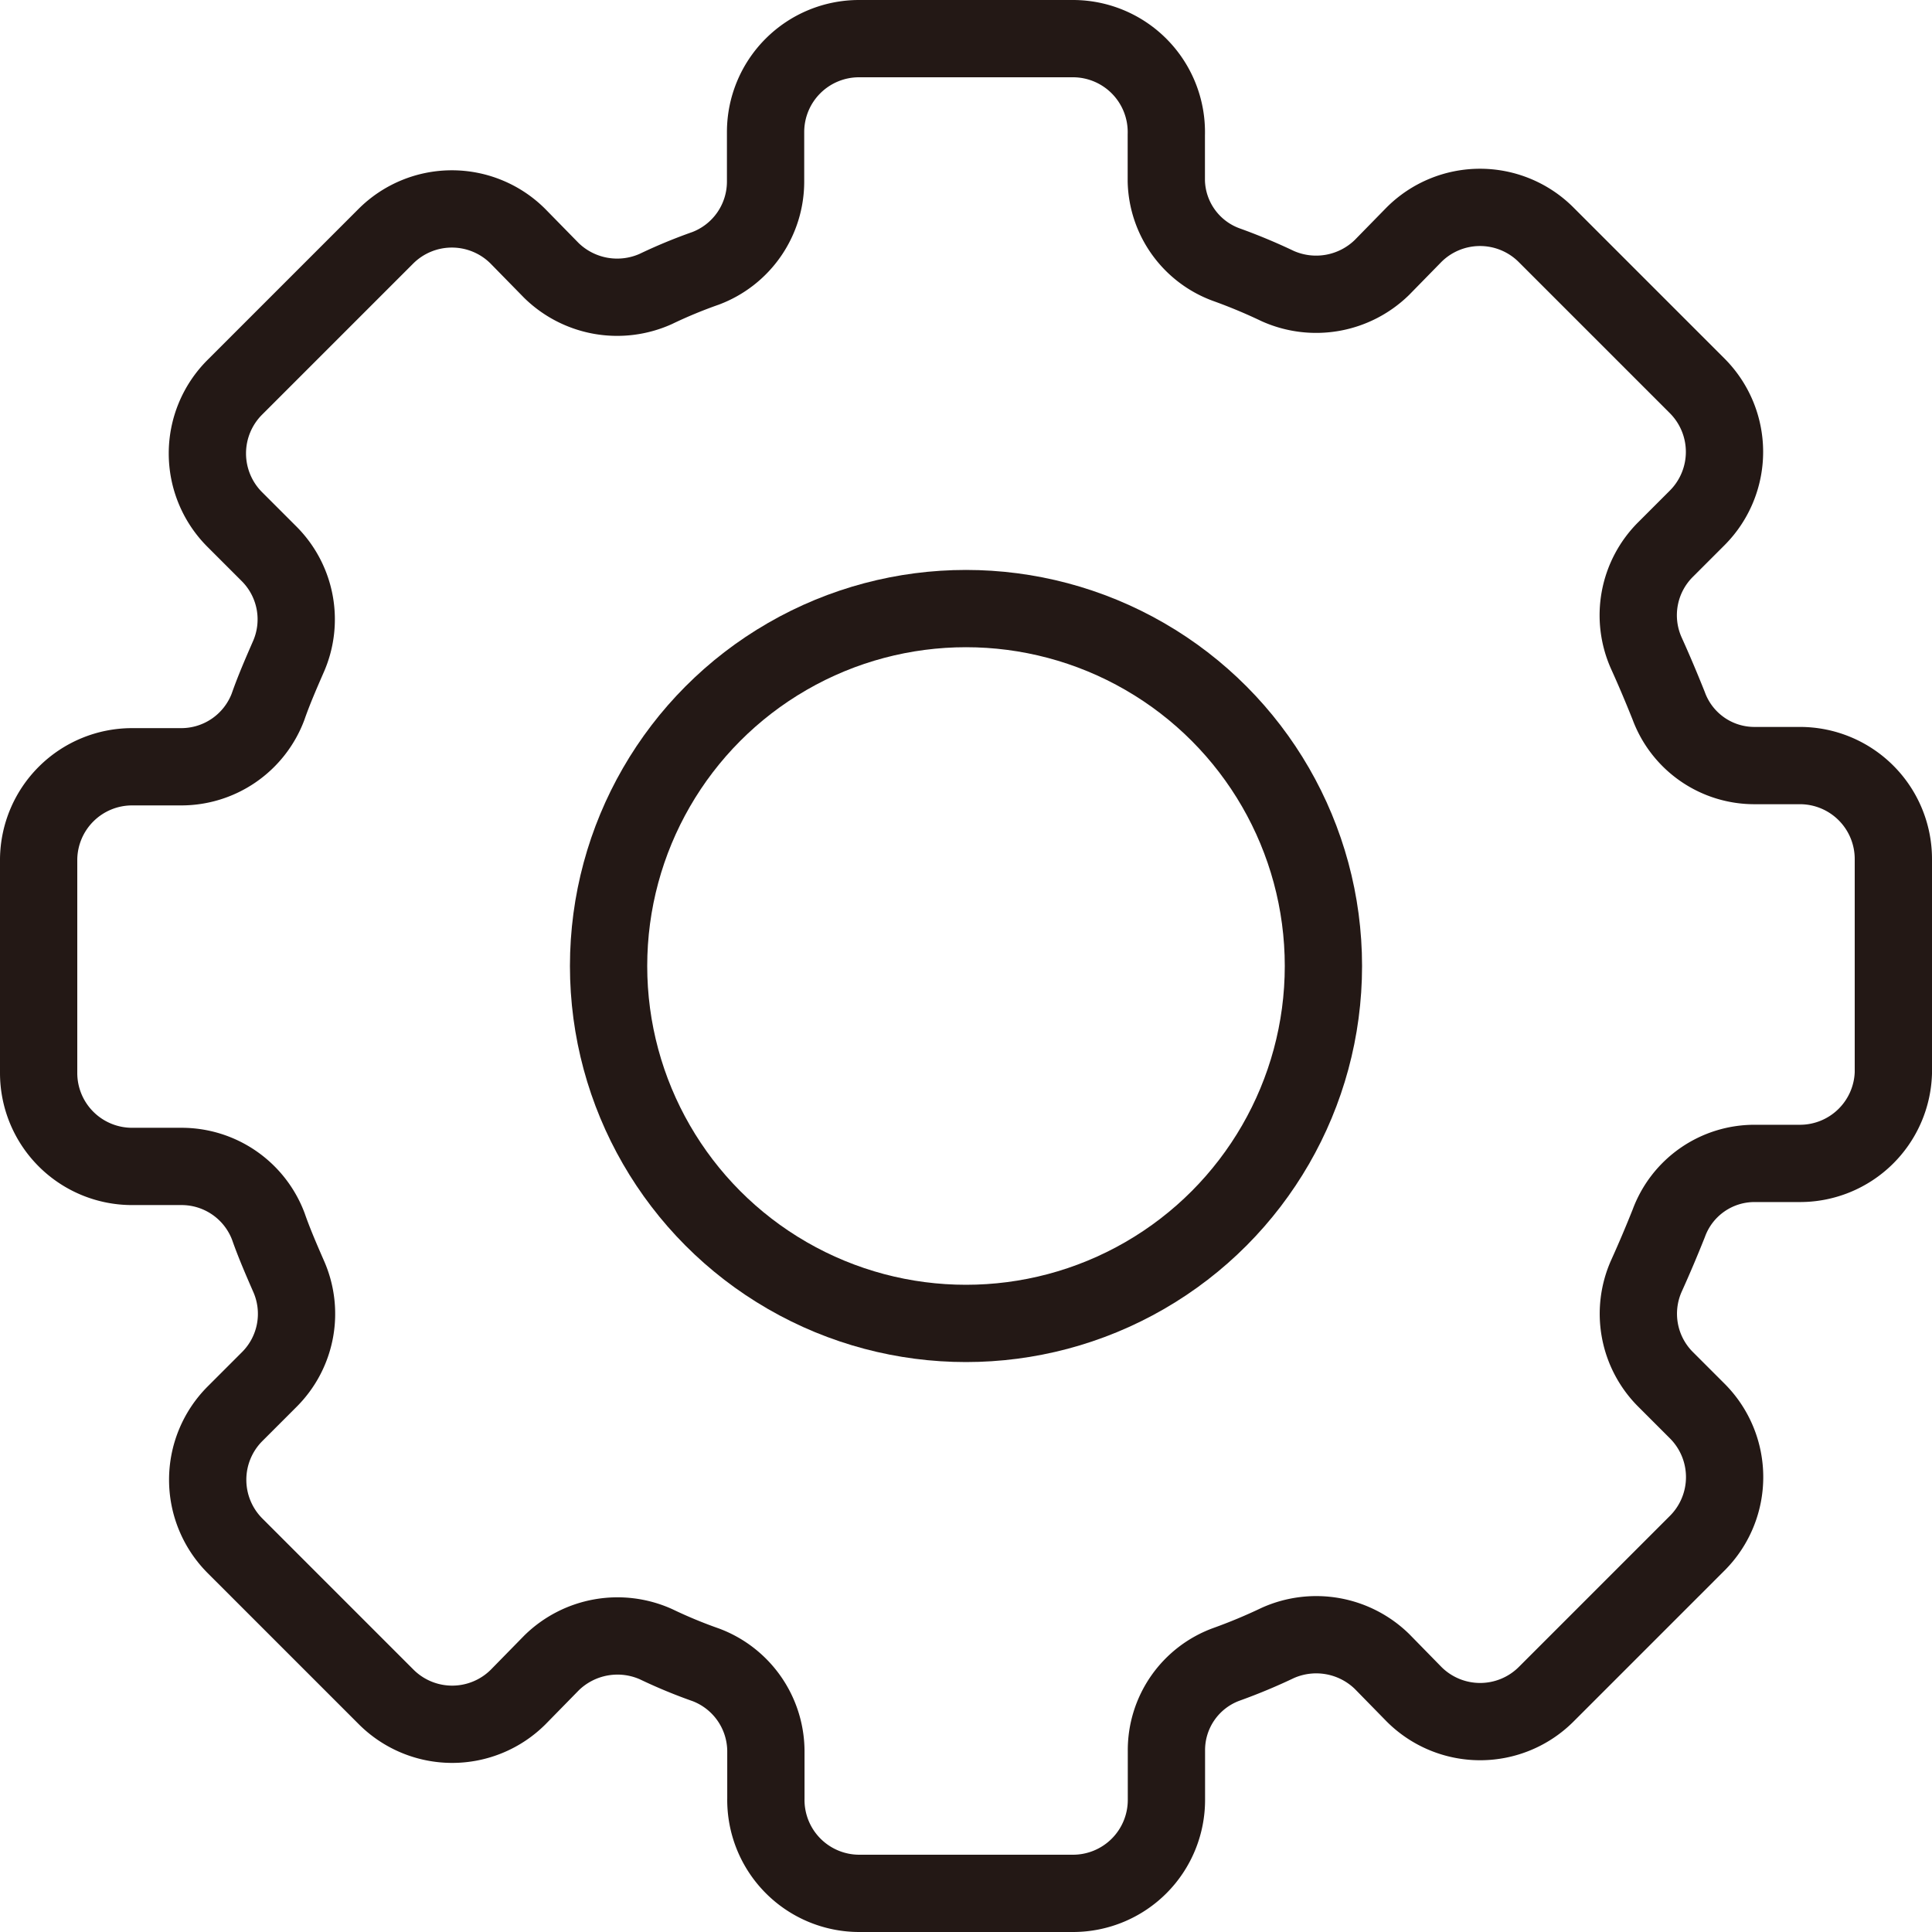
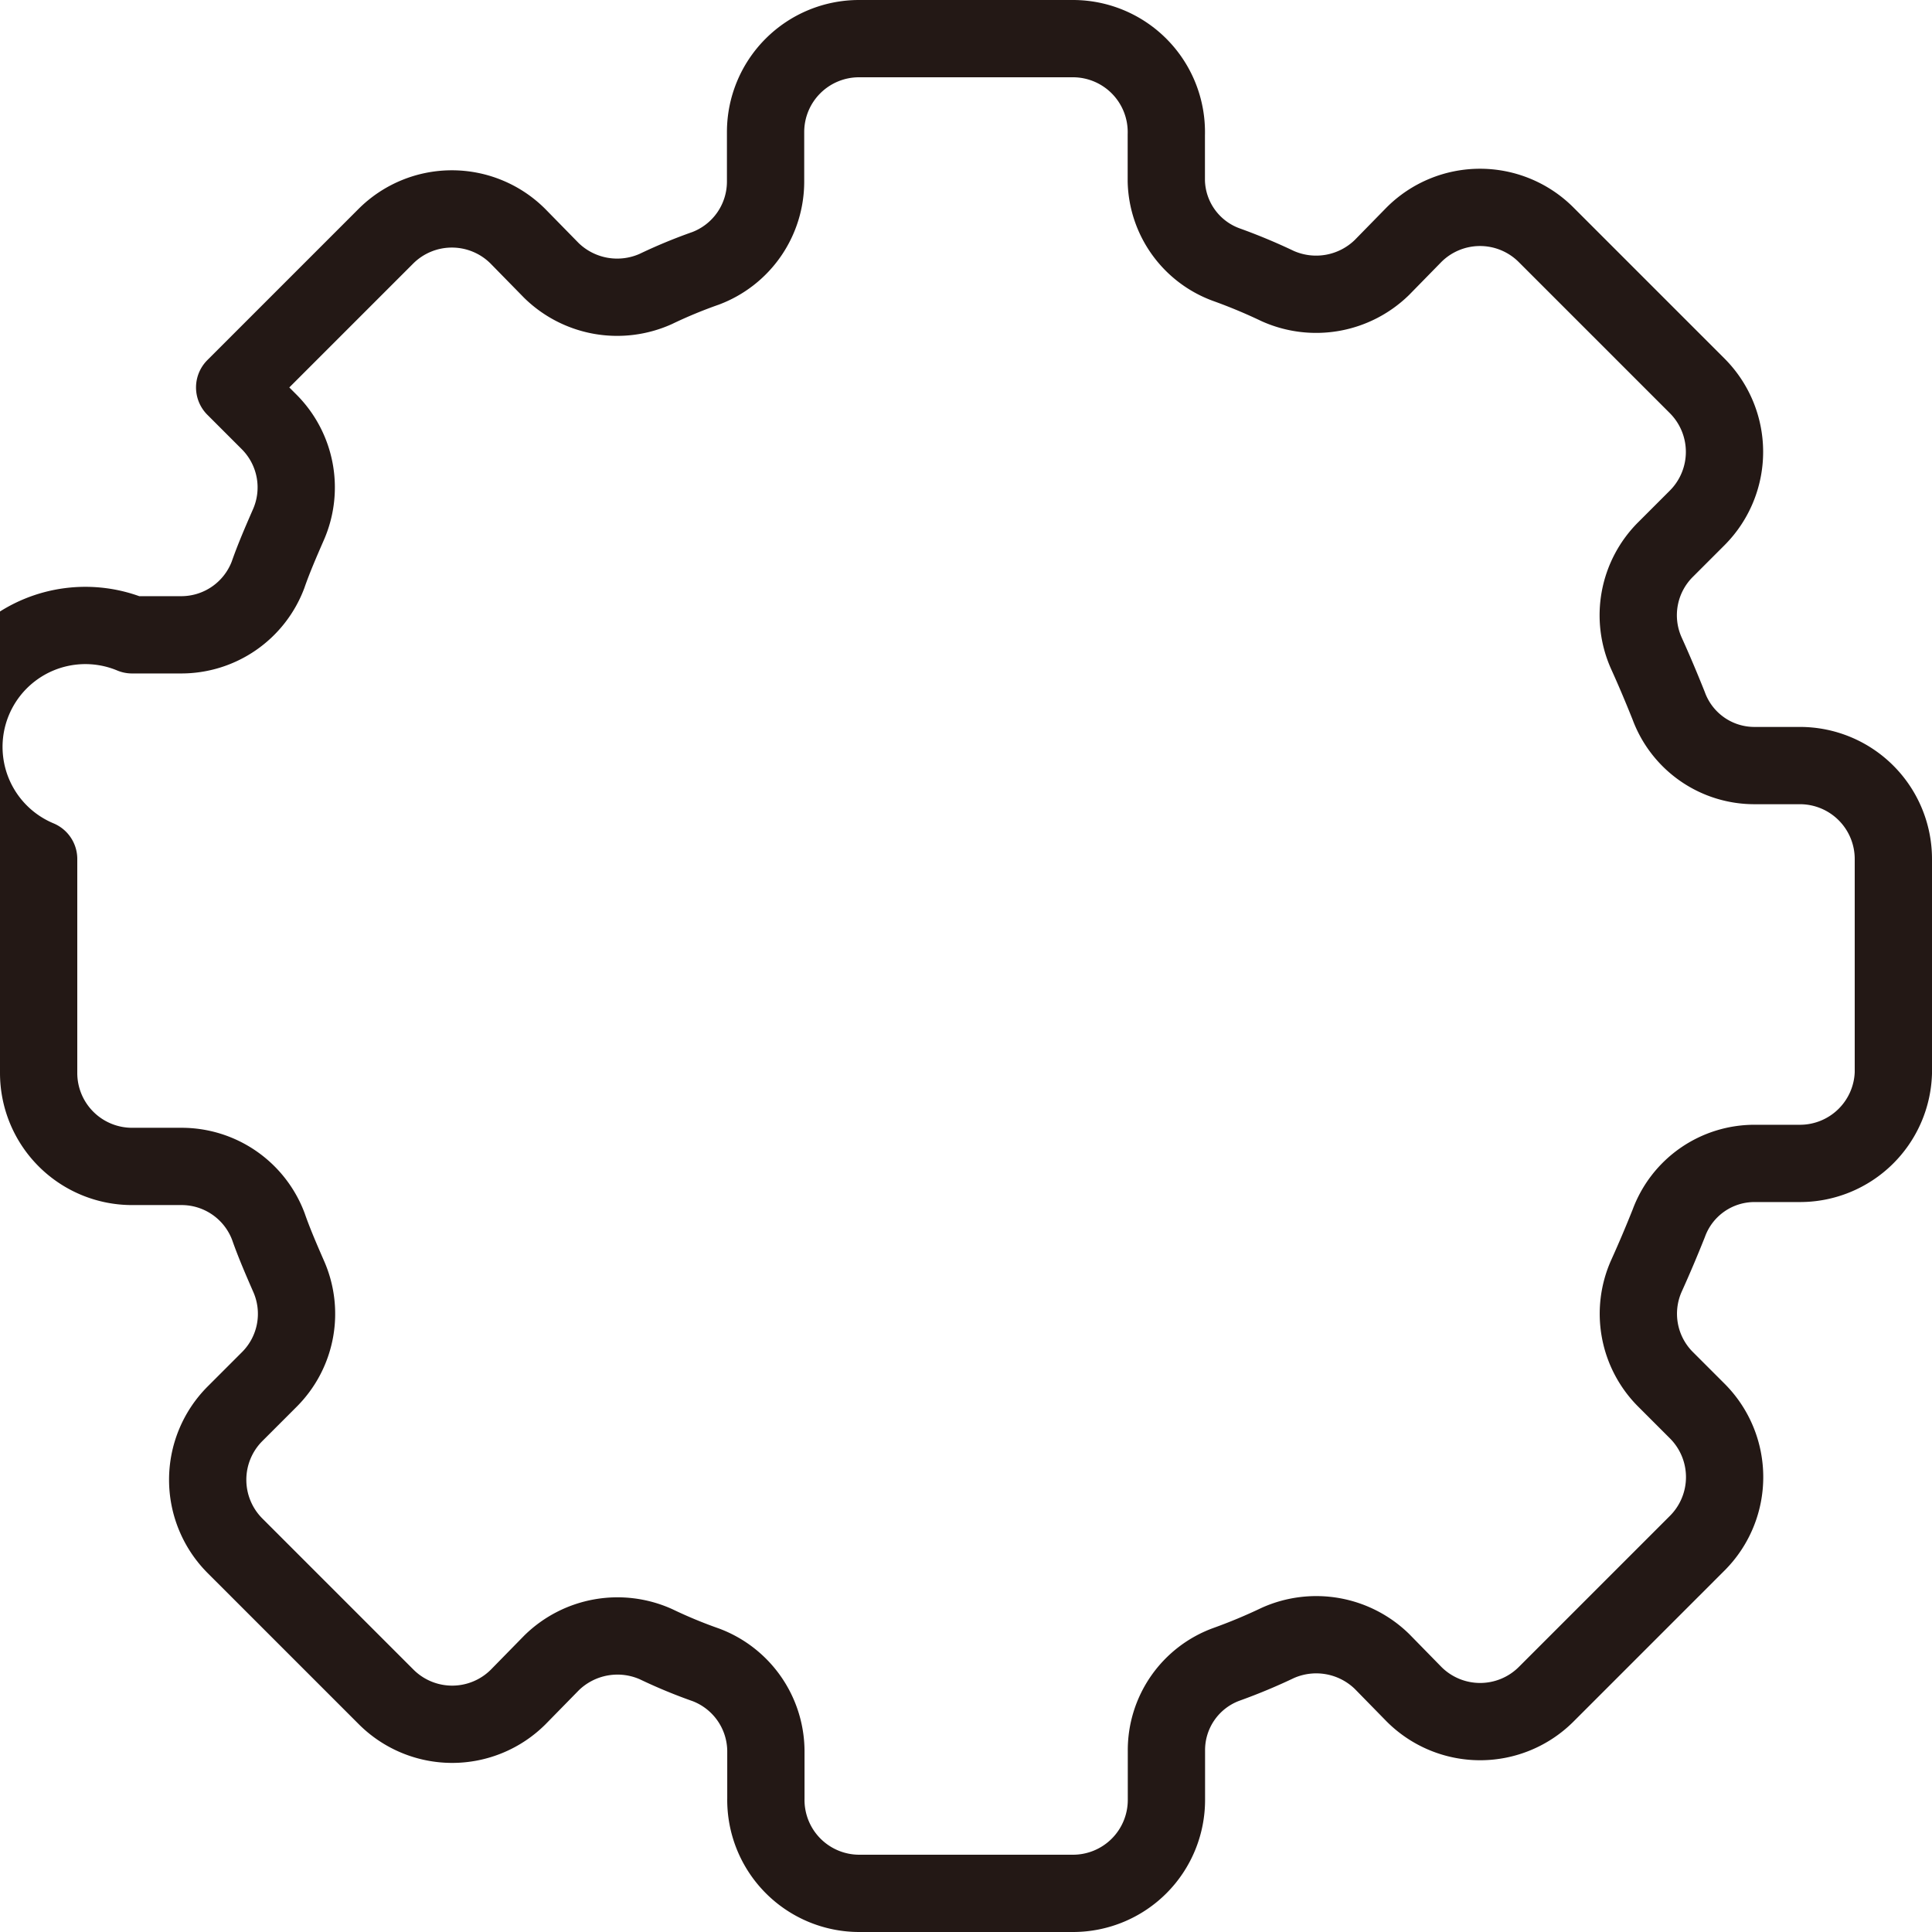
<svg xmlns="http://www.w3.org/2000/svg" width="50" height="50" viewBox="0 0 50 50">
  <g id="_1045_ge_h" data-name="1045_ge_h" transform="translate(-10 -10)">
-     <path id="パス_16036" data-name="パス 16036" d="M59,37.769V32.231a2.418,2.418,0,0,0-2.418-2.418H55.418a2.363,2.363,0,0,1-2.234-1.551c-.185-.462-.369-.9-.572-1.348a2.4,2.4,0,0,1,.5-2.7l.812-.812a2.418,2.418,0,0,0,0-3.415l-3.914-3.914a2.418,2.418,0,0,0-3.415,0l-.831.849a2.437,2.437,0,0,1-2.7.48,14.327,14.327,0,0,0-1.329-.554,2.363,2.363,0,0,1-1.551-2.16v-1.2A2.418,2.418,0,0,0,37.769,11H32.231a2.418,2.418,0,0,0-2.418,2.418v1.274a2.4,2.4,0,0,1-1.551,2.252,12.757,12.757,0,0,0-1.292.535,2.437,2.437,0,0,1-2.7-.48l-.868-.886a2.418,2.418,0,0,0-3.415,0l-3.914,3.914a2.418,2.418,0,0,0,0,3.415l.9.9a2.4,2.4,0,0,1,.48,2.677c-.185.425-.369.849-.517,1.274a2.4,2.4,0,0,1-2.252,1.551H13.418A2.419,2.419,0,0,0,11,32.231v5.538a2.418,2.418,0,0,0,2.418,2.418h1.274a2.4,2.4,0,0,1,2.252,1.551c.148.425.332.849.517,1.274a2.4,2.4,0,0,1-.48,2.677l-.9.9a2.418,2.418,0,0,0,0,3.415l3.914,3.914a2.418,2.418,0,0,0,3.415,0l.868-.886a2.437,2.437,0,0,1,2.7-.48,12.759,12.759,0,0,0,1.292.535,2.4,2.4,0,0,1,1.551,2.215v1.237A2.418,2.418,0,0,0,32.231,59h5.538a2.418,2.418,0,0,0,2.418-2.418V55.308a2.363,2.363,0,0,1,1.551-2.234,14.327,14.327,0,0,0,1.329-.554,2.437,2.437,0,0,1,2.7.48l.831.849a2.418,2.418,0,0,0,3.415,0l3.914-3.914a2.418,2.418,0,0,0,0-3.415l-.812-.812a2.4,2.4,0,0,1-.5-2.7c.2-.443.388-.886.572-1.348a2.363,2.363,0,0,1,2.234-1.551h1.163A2.418,2.418,0,0,0,59,37.769Z" transform="translate(0 0)" fill="none" stroke="#231815" stroke-linecap="round" stroke-linejoin="round" stroke-width="2" />
-     <circle id="楕円形_312" data-name="楕円形 312" cx="9.25" cy="9.25" r="9.25" transform="translate(25.75 25.75)" fill="none" stroke="#231815" stroke-linecap="round" stroke-linejoin="round" stroke-width="2" />
+     <path id="パス_16036" data-name="パス 16036" d="M59,37.769V32.231a2.418,2.418,0,0,0-2.418-2.418H55.418a2.363,2.363,0,0,1-2.234-1.551c-.185-.462-.369-.9-.572-1.348a2.4,2.4,0,0,1,.5-2.7l.812-.812a2.418,2.418,0,0,0,0-3.415l-3.914-3.914a2.418,2.418,0,0,0-3.415,0l-.831.849a2.437,2.437,0,0,1-2.7.48,14.327,14.327,0,0,0-1.329-.554,2.363,2.363,0,0,1-1.551-2.16v-1.2A2.418,2.418,0,0,0,37.769,11H32.231a2.418,2.418,0,0,0-2.418,2.418v1.274a2.4,2.4,0,0,1-1.551,2.252,12.757,12.757,0,0,0-1.292.535,2.437,2.437,0,0,1-2.7-.48l-.868-.886a2.418,2.418,0,0,0-3.415,0l-3.914,3.914l.9.9a2.4,2.4,0,0,1,.48,2.677c-.185.425-.369.849-.517,1.274a2.4,2.4,0,0,1-2.252,1.551H13.418A2.419,2.419,0,0,0,11,32.231v5.538a2.418,2.418,0,0,0,2.418,2.418h1.274a2.4,2.4,0,0,1,2.252,1.551c.148.425.332.849.517,1.274a2.4,2.4,0,0,1-.48,2.677l-.9.9a2.418,2.418,0,0,0,0,3.415l3.914,3.914a2.418,2.418,0,0,0,3.415,0l.868-.886a2.437,2.437,0,0,1,2.7-.48,12.759,12.759,0,0,0,1.292.535,2.4,2.4,0,0,1,1.551,2.215v1.237A2.418,2.418,0,0,0,32.231,59h5.538a2.418,2.418,0,0,0,2.418-2.418V55.308a2.363,2.363,0,0,1,1.551-2.234,14.327,14.327,0,0,0,1.329-.554,2.437,2.437,0,0,1,2.7.48l.831.849a2.418,2.418,0,0,0,3.415,0l3.914-3.914a2.418,2.418,0,0,0,0-3.415l-.812-.812a2.4,2.4,0,0,1-.5-2.7c.2-.443.388-.886.572-1.348a2.363,2.363,0,0,1,2.234-1.551h1.163A2.418,2.418,0,0,0,59,37.769Z" transform="translate(0 0)" fill="none" stroke="#231815" stroke-linecap="round" stroke-linejoin="round" stroke-width="2" />
  </g>
</svg>